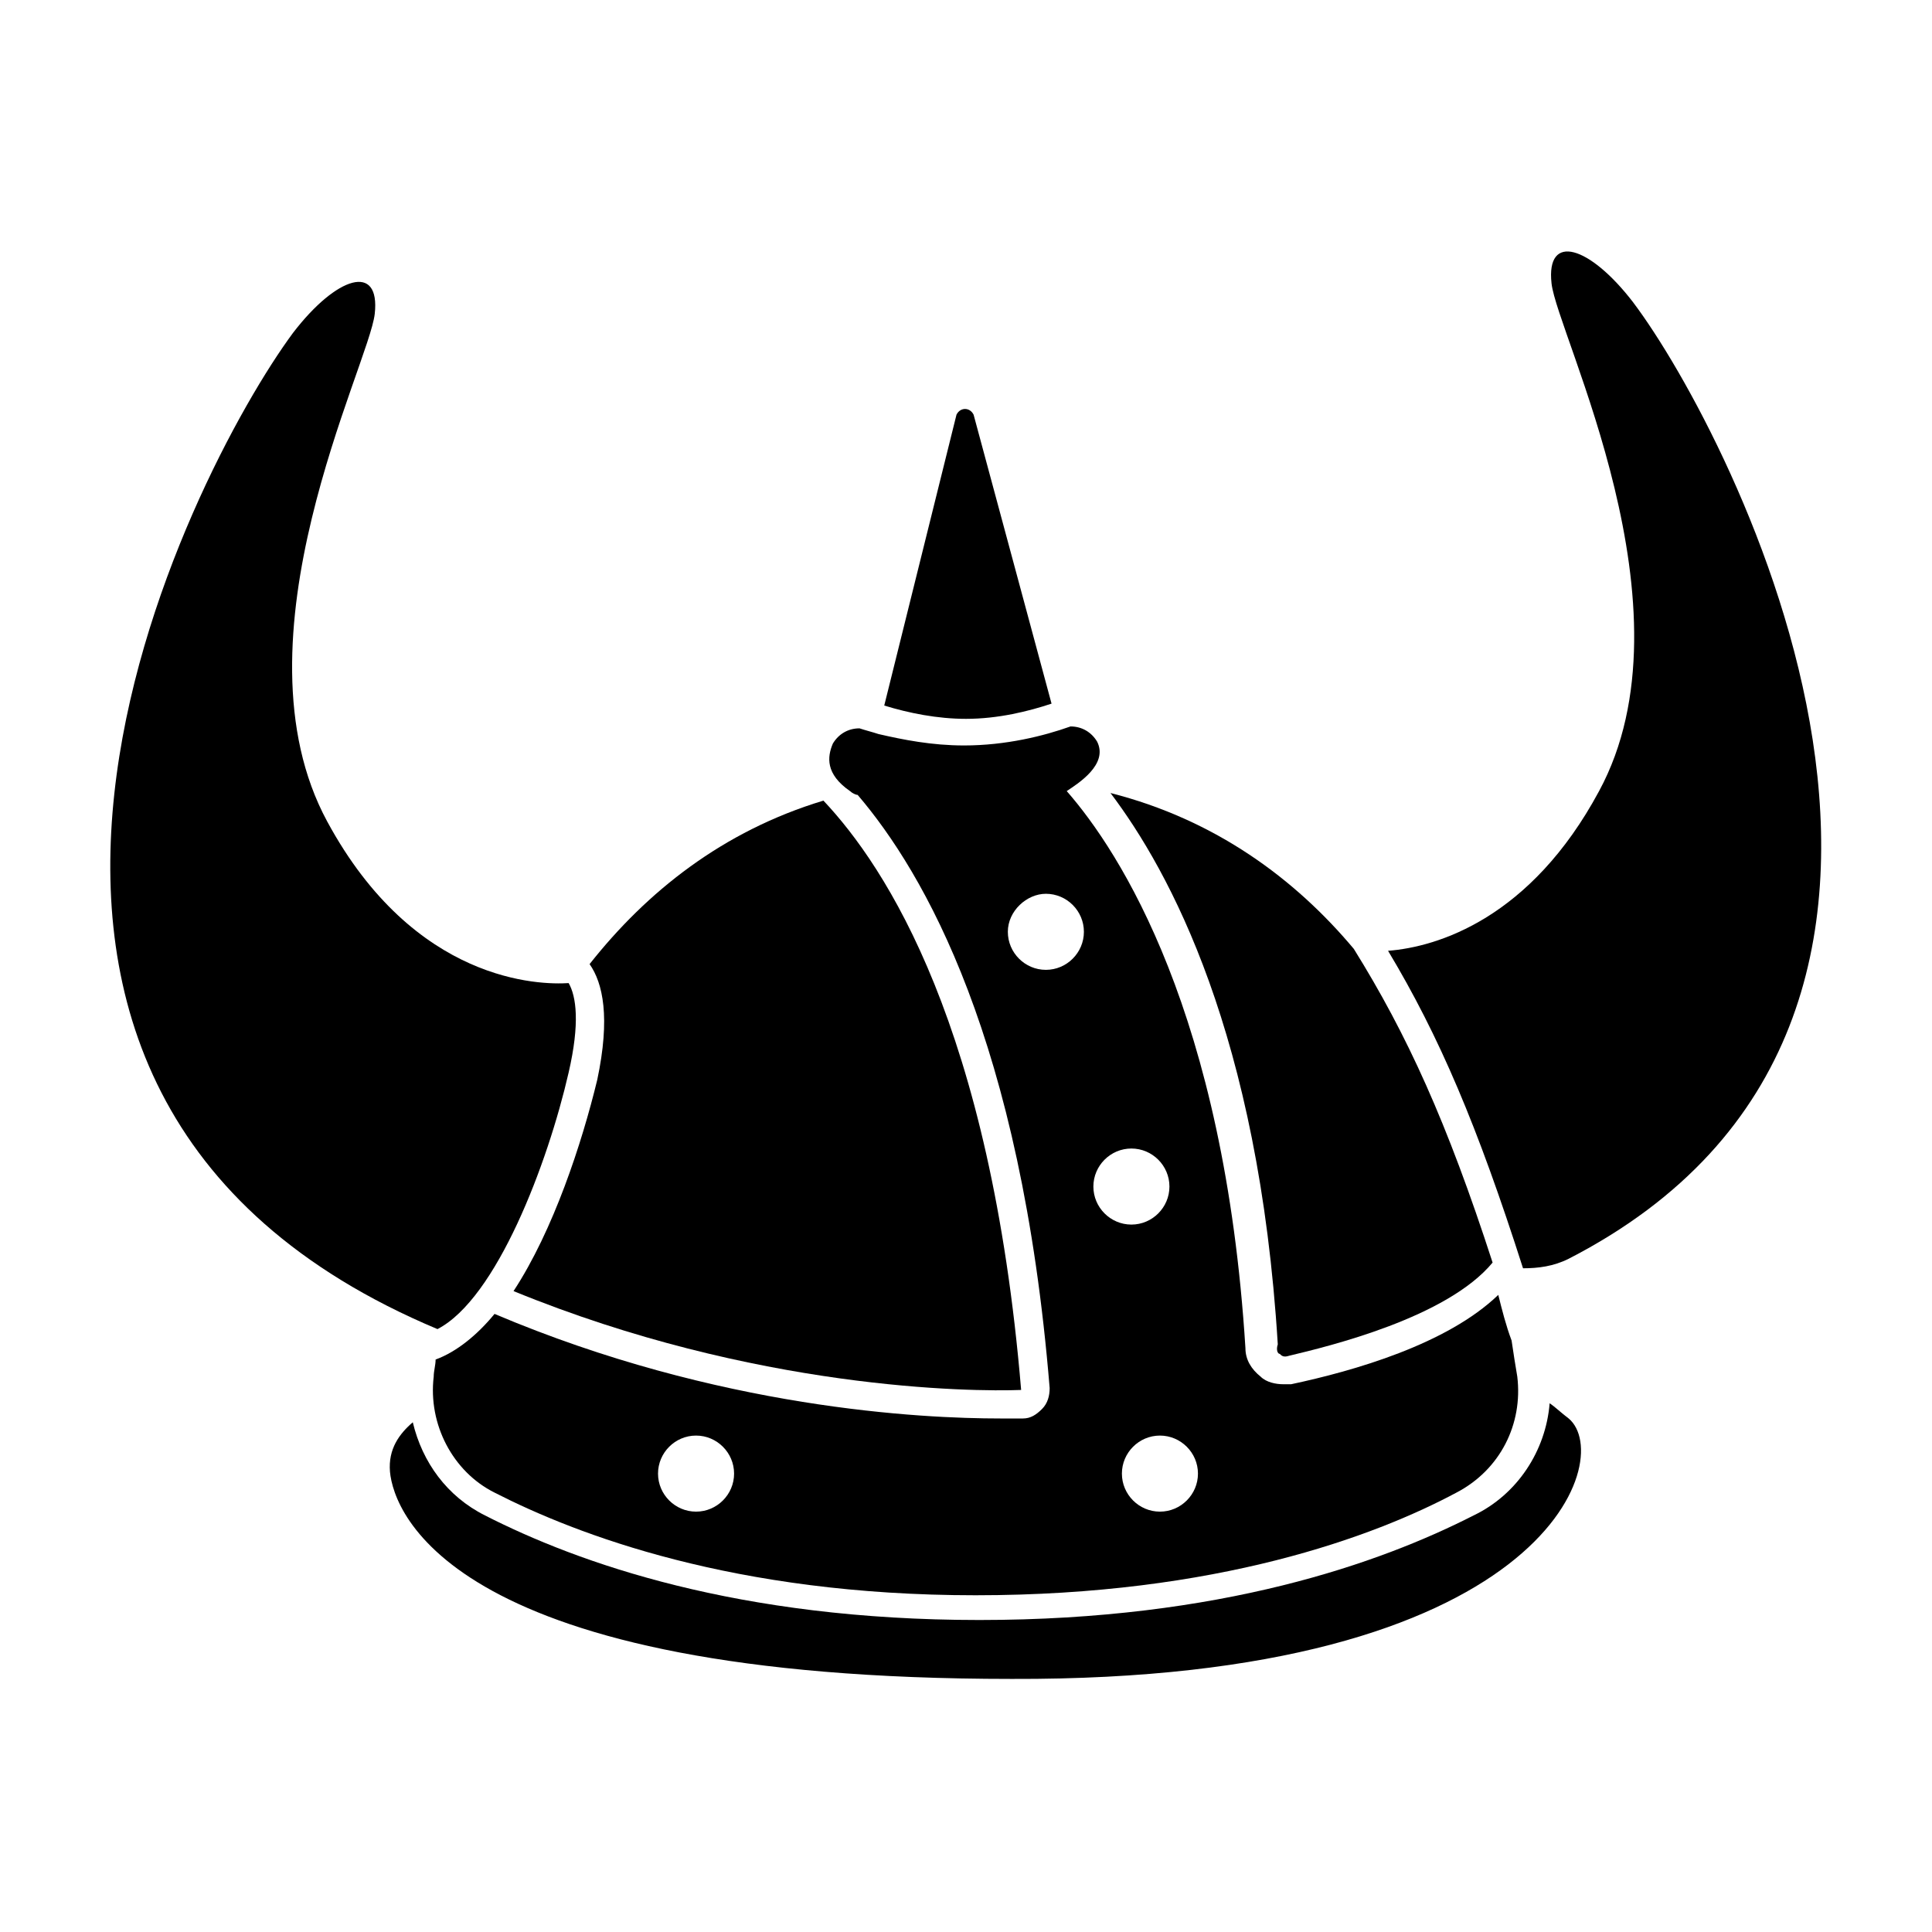
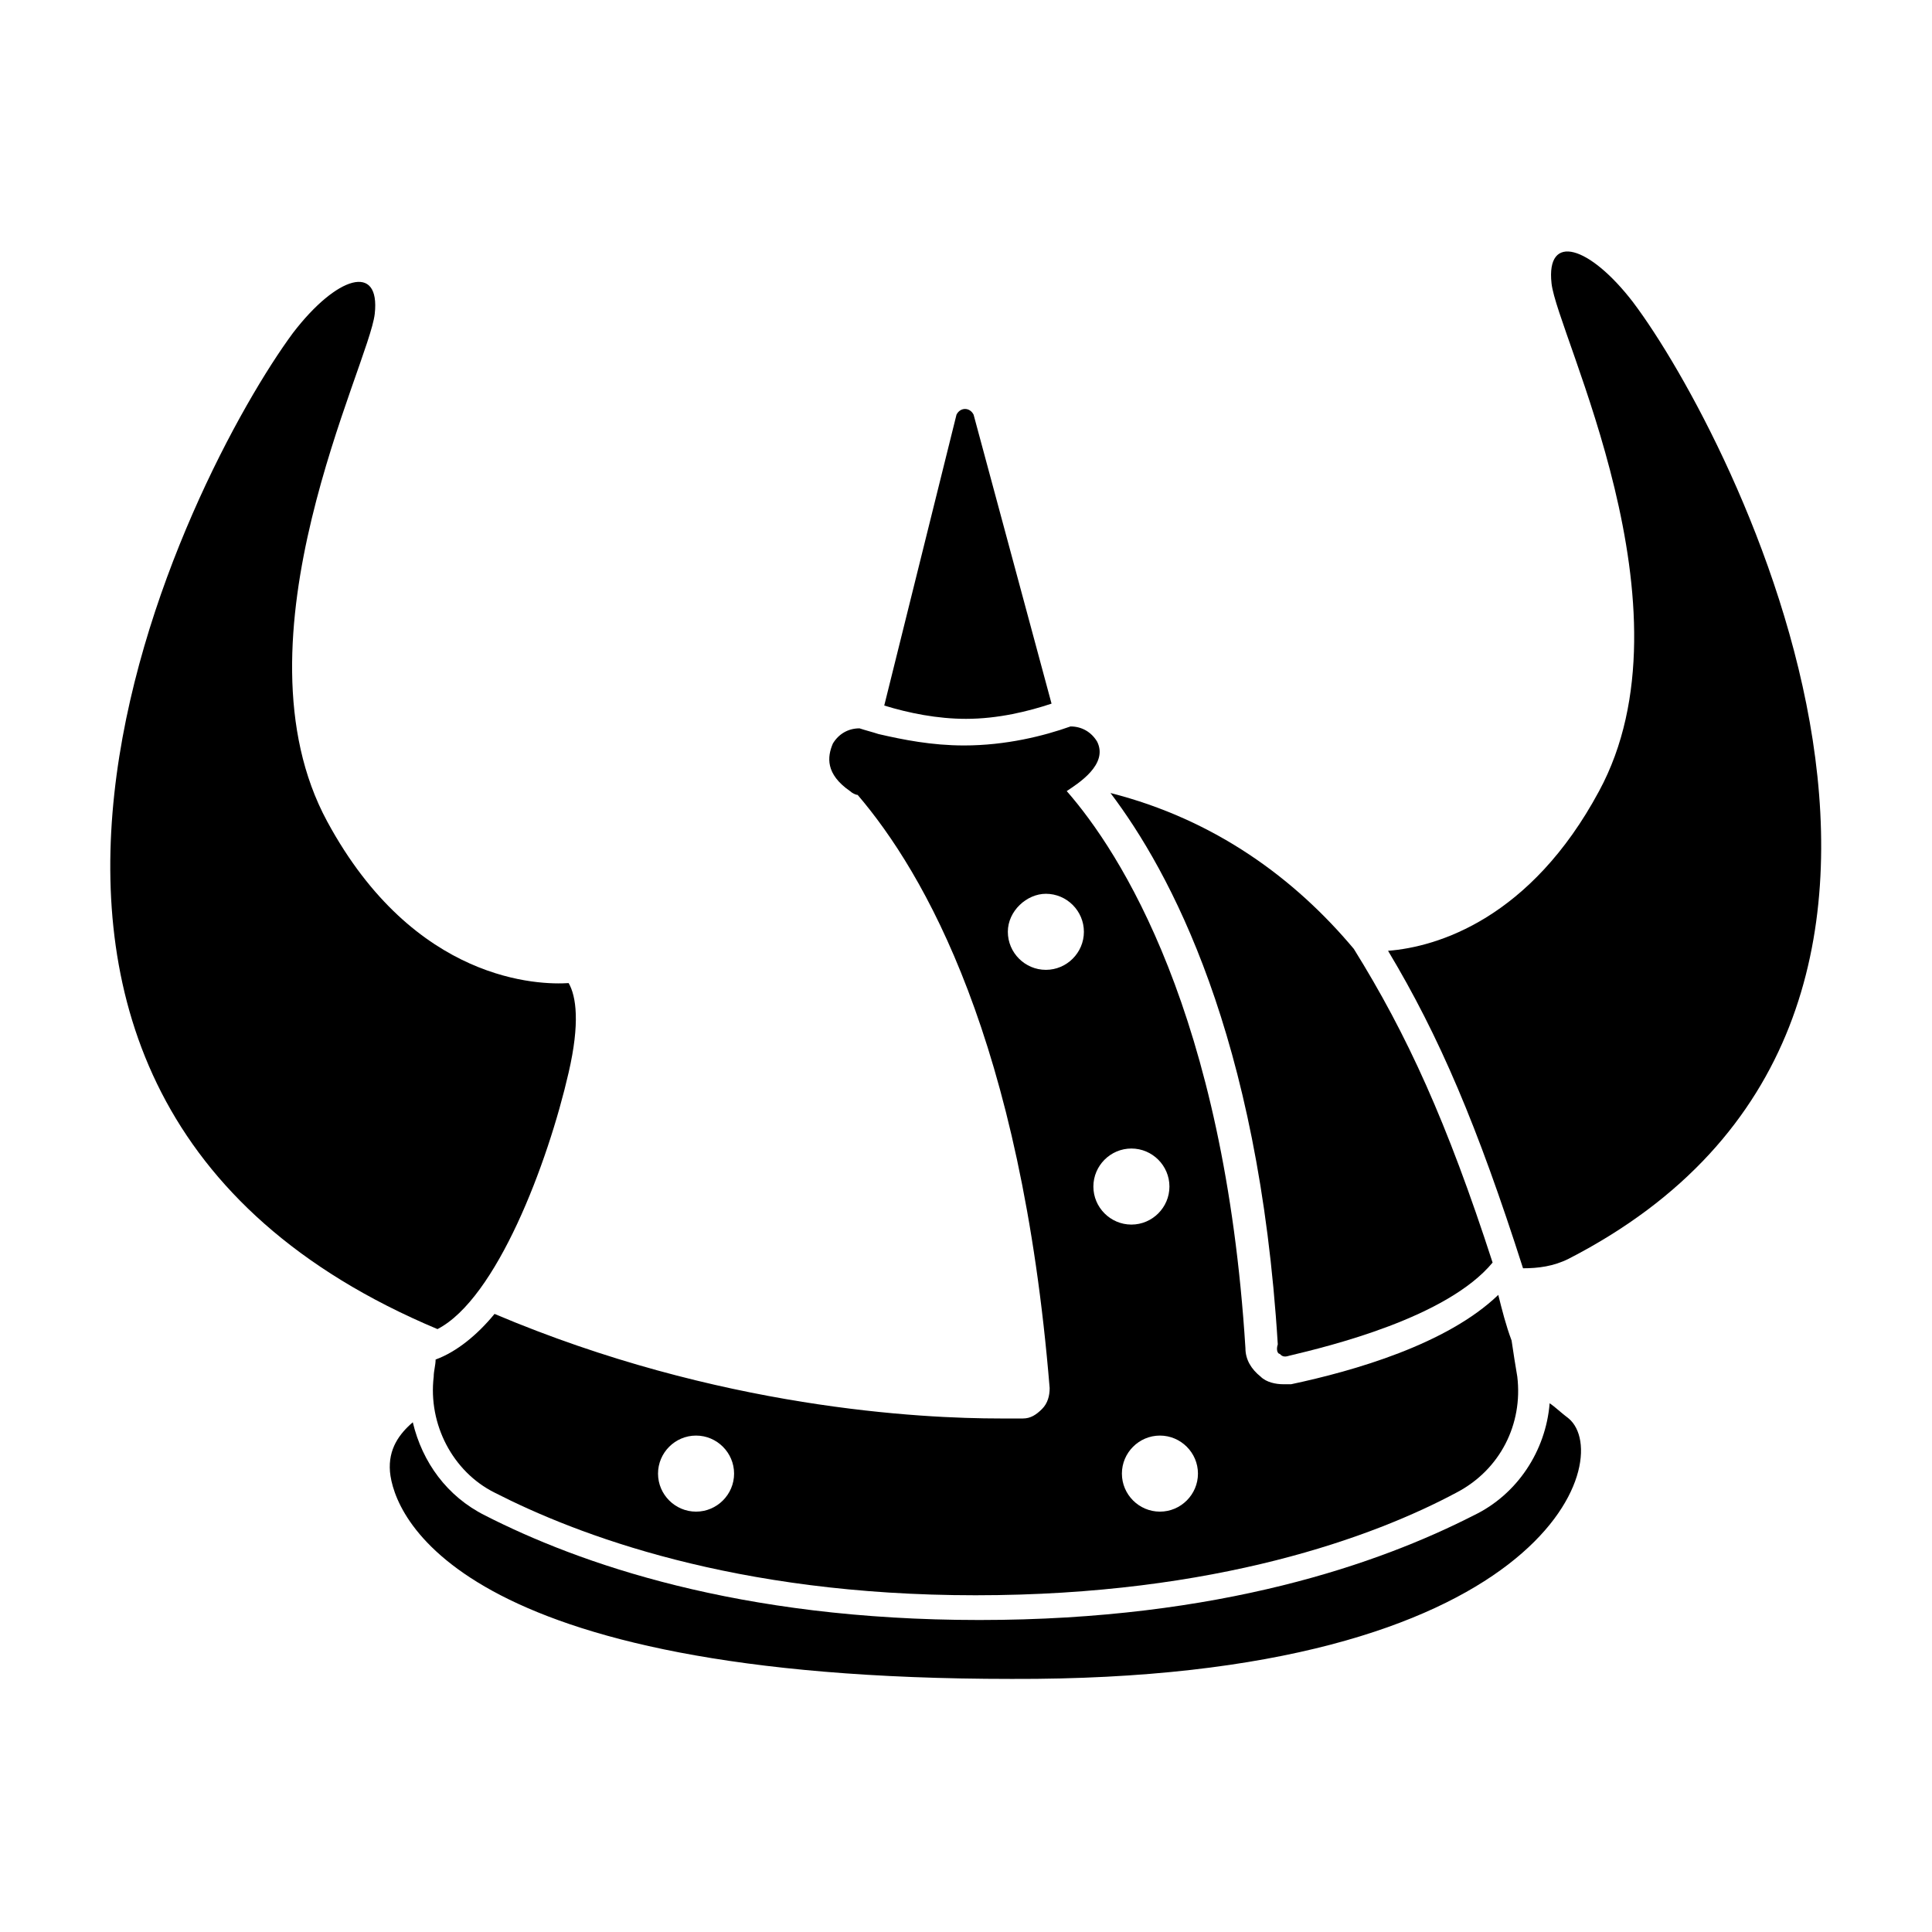
<svg xmlns="http://www.w3.org/2000/svg" fill="#000000" width="800px" height="800px" version="1.1" viewBox="144 144 512 512">
  <g>
    <path d="m483.13 502.78c0.504 0.504 1.008 1.008 2.519 0.504 10.578-2.519 41.816-10.078 53.906-24.688-12.09-37.281-22.672-60.457-36.777-83.129-15.617-18.641-36.777-34.258-64.488-41.312 15.617 20.656 39.297 63.984 44.336 146.11-0.504 1.512 0 2.519 0.504 2.519z" />
    <path d="m294.7 428.21c3.023-13.098 2.016-20.152 0-23.68-7.559 0.504-40.809 0-63.984-42.824-26.199-48.367 11.082-120.91 12.594-134.52 1.512-13.602-10.078-10.078-21.664 5.039-27.203 36.777-111.84 201.02 38.293 264 15.617-8.062 29.219-43.832 34.762-68.016z" />
    <path d="m576.84 224.17c-11.586-15.113-23.176-18.641-21.664-5.039 1.512 13.602 38.793 86.152 12.594 134.52-18.137 33.754-42.824 41.312-55.922 42.32 13.602 22.672 23.68 46.352 35.77 84.137 4.031 0 8.062-0.504 12.09-2.519 123.44-63.477 43.332-218.65 17.133-253.41z" />
    <path d="m559.71 519.91c-2.016-1.512-3.527-3.023-5.039-4.031-1.008 12.594-8.566 24.184-20.152 29.727-24.688 12.594-67.008 27.711-130.99 27.711-63.984 0-106.3-15.113-130.99-27.711-10.078-5.039-16.625-14.105-19.145-24.688-3.527 3.023-6.551 7.055-6.047 13.098 1.008 11.082 16.625 54.914 164.75 54.914 141.57 0.504 160.21-58.441 147.62-69.02z" />
-     <path d="m302.26 430.23c-4.031 16.625-11.586 39.801-22.168 55.922 63.984 26.199 121.42 26.703 134.52 26.199-8.062-96.227-35.77-138.55-52.395-156.18-26.703 8.062-46.855 24.184-61.969 43.328 3.527 5.035 5.543 14.105 2.016 30.73z" />
-     <path d="m422.67 330.47-20.656-76.578c-1.008-2.016-3.527-2.016-4.535 0l-19.145 77.082c6.547 2.016 14.105 3.527 21.664 3.527 8.562 0 16.625-2.016 22.672-4.031z" />
+     <path d="m422.67 330.47-20.656-76.578c-1.008-2.016-3.527-2.016-4.535 0l-19.145 77.082c6.547 2.016 14.105 3.527 21.664 3.527 8.562 0 16.625-2.016 22.672-4.031" />
    <path d="m369.27 353.65c0.504 0.504 1.512 1.008 2.016 1.008 17.633 20.656 43.328 64.992 50.883 157.19 0 2.016-0.504 4.031-2.016 5.543-1.512 1.512-3.023 2.519-5.039 2.519h-6.047c-20.656 0-74.562-2.519-134.01-27.711-4.535 5.543-10.078 10.078-15.617 12.09 0 1.512-0.504 3.023-0.504 4.535-1.512 12.594 5.039 25.191 16.121 30.73 21.664 11.082 63.48 27.207 127.46 27.207s105.8-15.617 127.46-27.207c11.586-6.047 17.633-18.137 16.121-30.73-0.504-3.023-1.008-6.047-1.512-9.574-1.512-4.031-2.519-8.062-3.527-12.09-13.602 13.098-38.289 20.152-54.914 23.68h-2.016c-2.016 0-4.535-0.504-6.047-2.016-2.519-2.016-4.031-4.535-4.031-7.559-5.543-88.672-33.25-131.5-47.359-147.62 3.023-2.016 11.082-7.055 8.062-13.098-1.512-2.519-4.031-4.031-7.055-4.031-7.055 2.519-17.129 5.039-28.215 5.039-8.566 0-16.121-1.512-22.672-3.023-1.512-0.504-3.527-1.008-5.039-1.512-3.023 0-5.543 1.512-7.055 4.031-1.504 3.527-2.008 8.062 4.543 12.598zm-40.809 190.95c-5.543 0-10.078-4.535-10.078-10.078s4.535-10.078 10.078-10.078 10.078 4.535 10.078 10.078-4.535 10.078-10.078 10.078zm133.01-10.078c0 5.543-4.535 10.078-10.078 10.078s-10.078-4.535-10.078-10.078 4.535-10.078 10.078-10.078c5.543 0.004 10.078 4.535 10.078 10.078zm-17.637-86.152c5.543 0 10.078 4.535 10.078 10.078 0 5.543-4.535 10.078-10.078 10.078s-10.078-4.535-10.078-10.078c0.004-5.543 4.539-10.078 10.078-10.078zm-22.668-67.508c5.543 0 10.078 4.535 10.078 10.078 0 5.543-4.535 10.078-10.078 10.078-5.543 0-10.078-4.535-10.078-10.078 0-5.547 5.039-10.078 10.078-10.078z" />
  </g>
</svg>